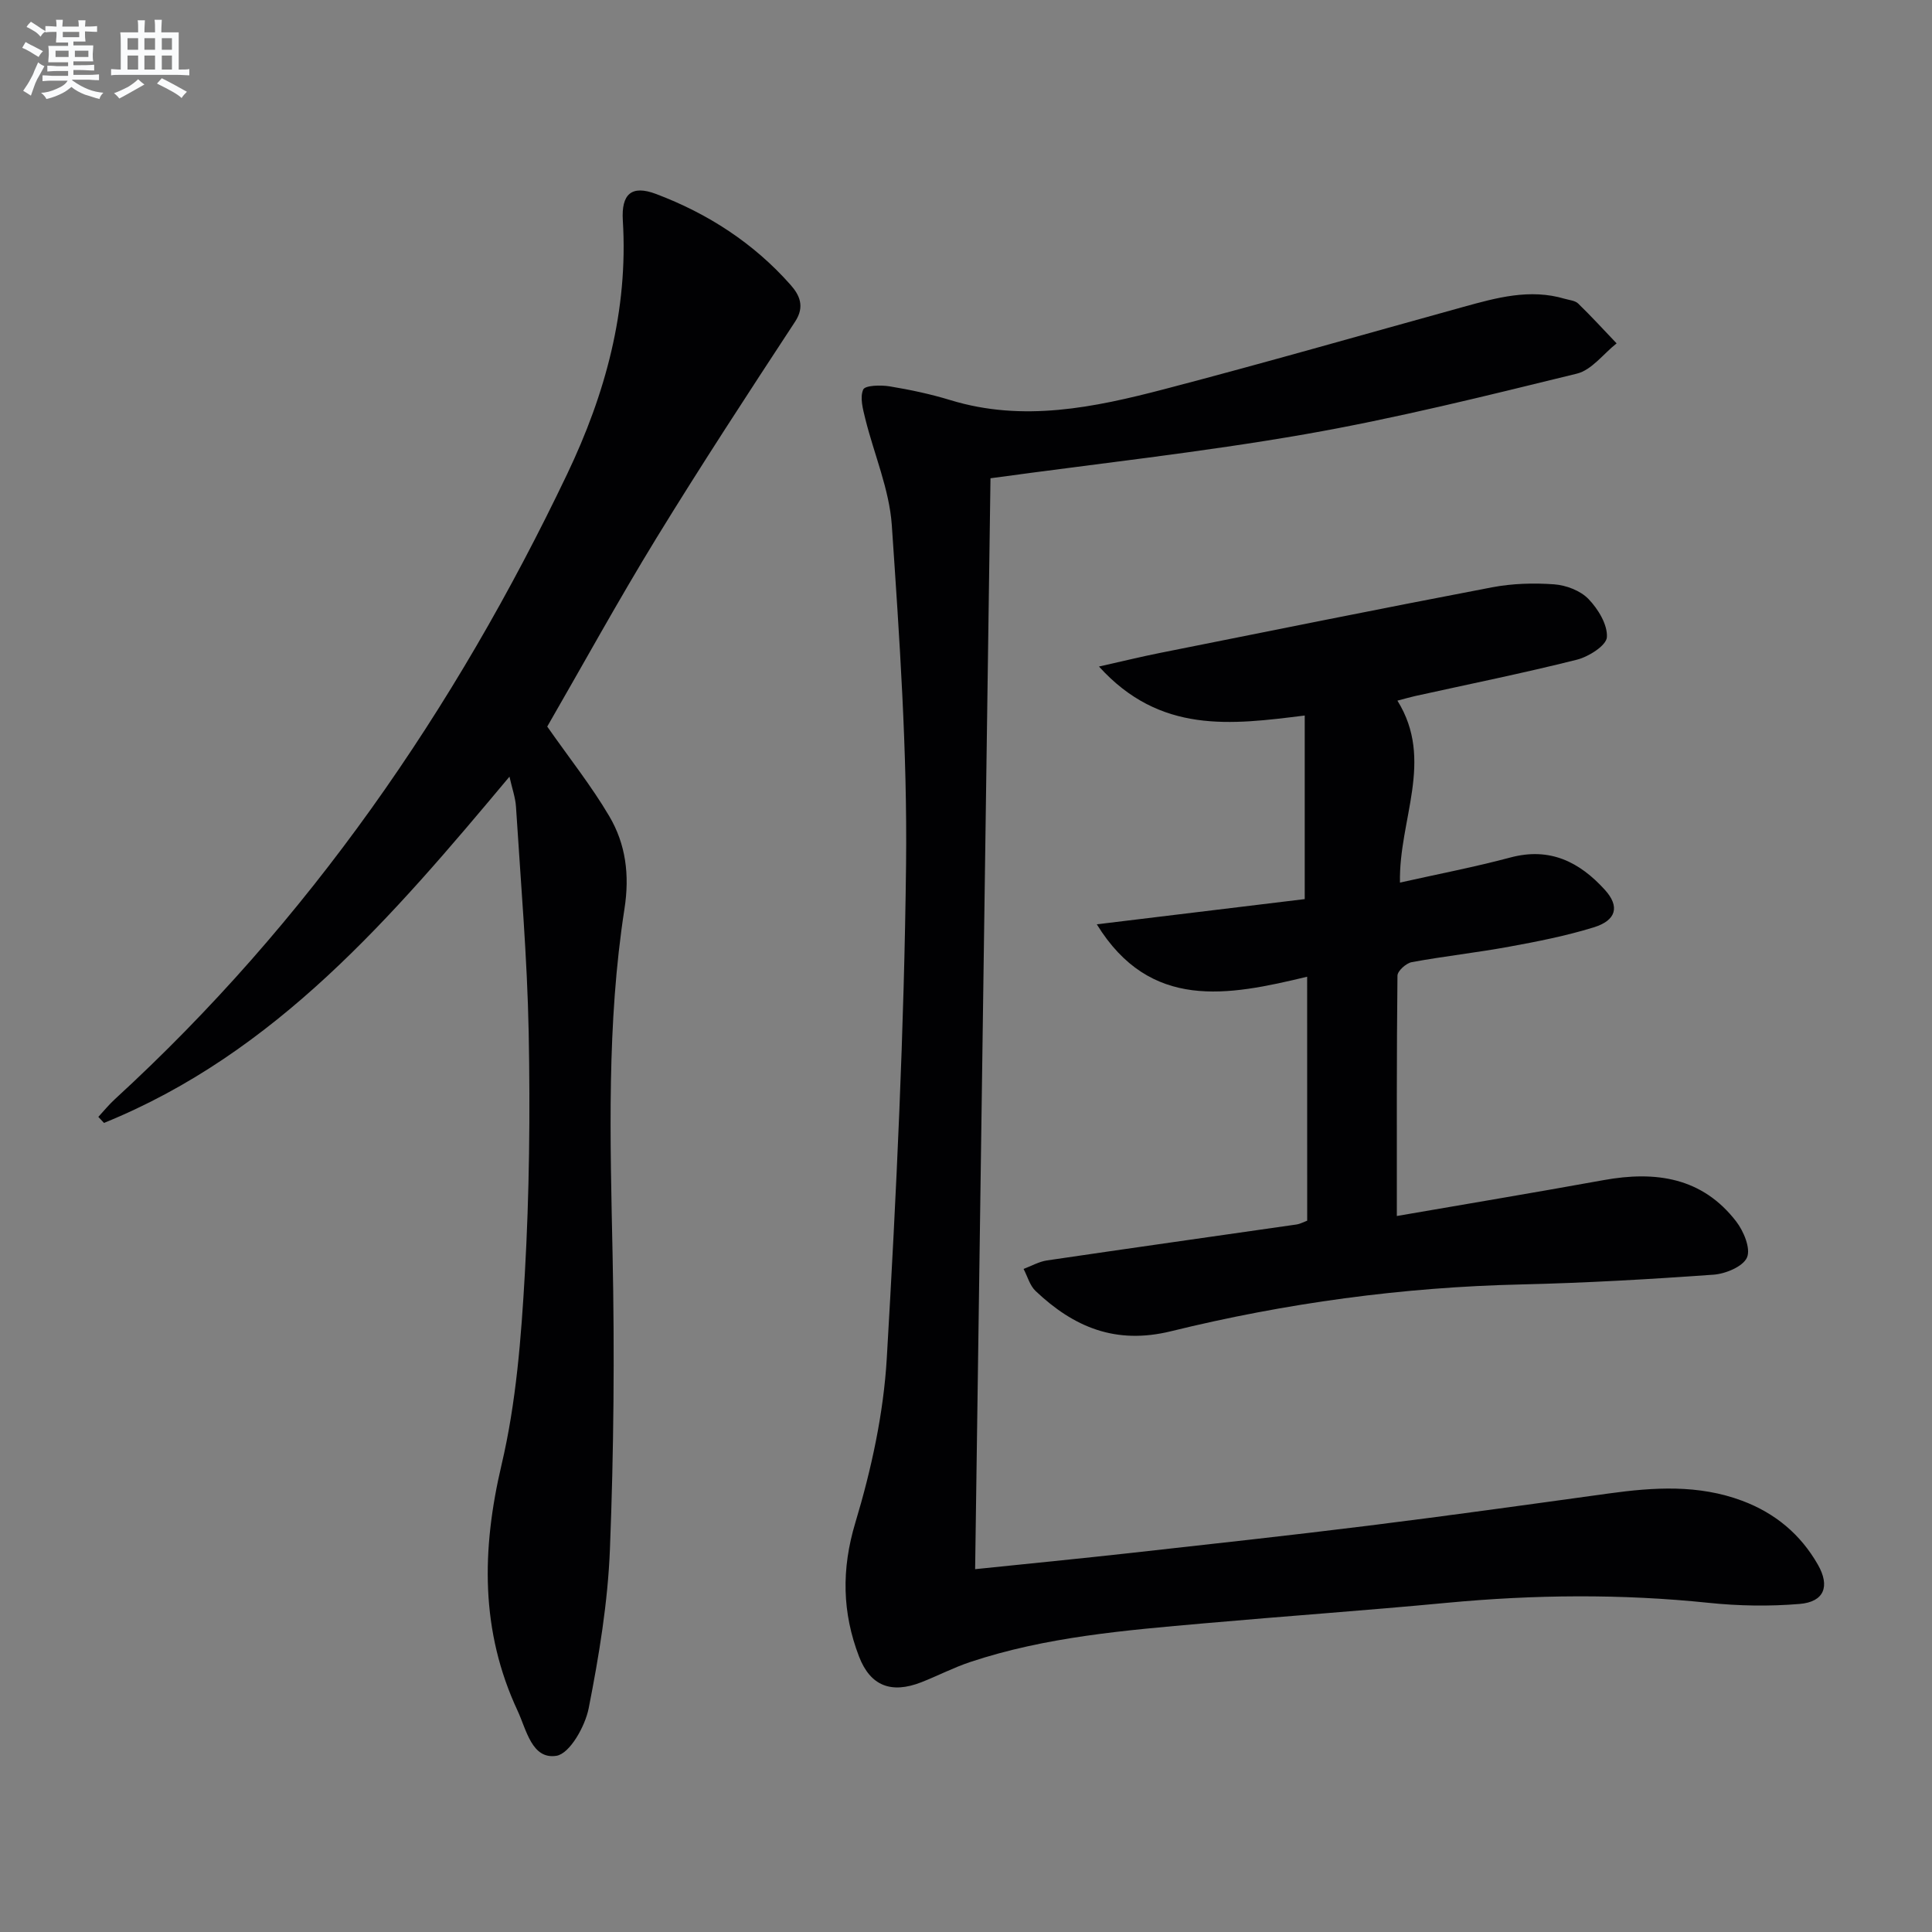
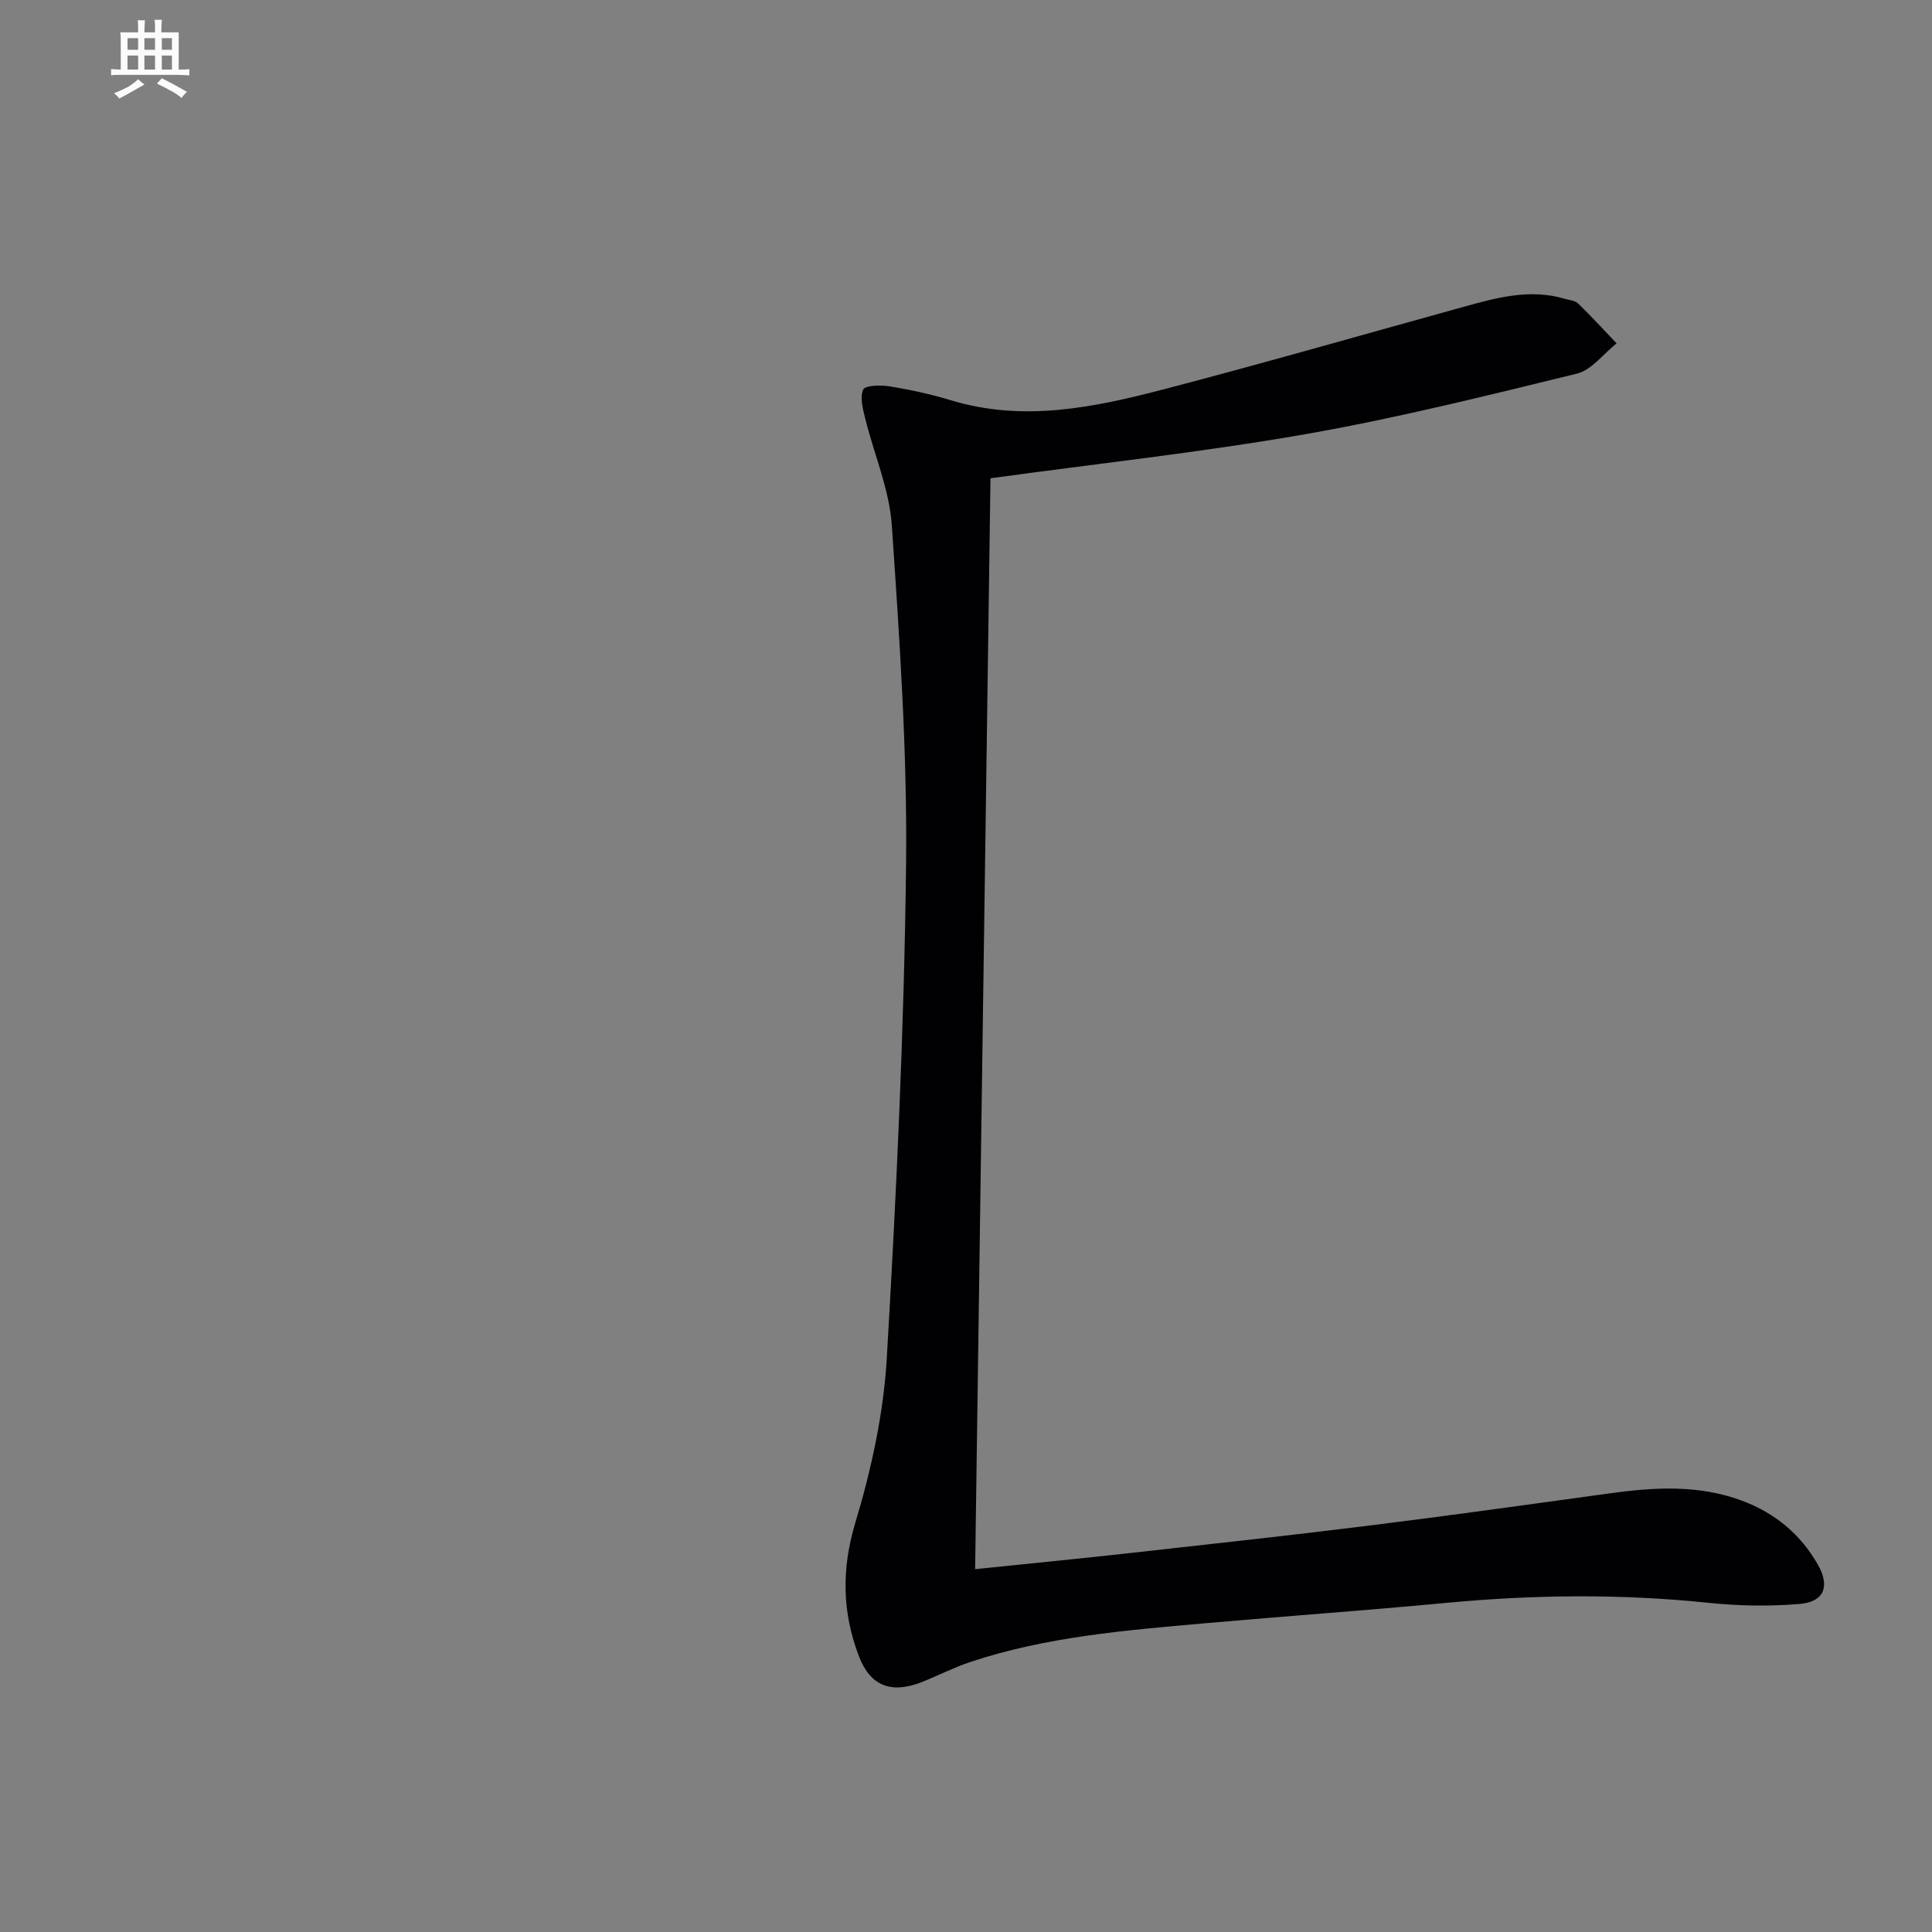
<svg xmlns="http://www.w3.org/2000/svg" enable-background="new 0 0 400 400" viewBox="0 0 400 400">
  <rect x="0" y="0" width="400" height="400" fill="#808080" stroke="none" />
  <g fill="#010103">
    <path d="m205.07 99.02c-1.05 74.73-2.12 150.07-3.18 225.86 11.3-1.17 21.84-2.2 32.36-3.37 16.35-1.82 32.7-3.6 49.02-5.63 16.64-2.07 33.25-4.39 49.86-6.68 9.29-1.28 18.49-1.87 27.55 1.51 6.85 2.56 12.1 6.95 15.69 13.23 2.57 4.5 1.3 7.72-3.78 8.14-6.23.52-12.59.42-18.82-.23-18.1-1.88-36.15-1.71-54.25 0-16.71 1.58-33.45 2.76-50.17 4.24-16.36 1.45-32.77 2.78-48.5 8.02-3.45 1.15-6.72 2.86-10.12 4.19-6.17 2.4-10.52.8-12.88-5.34-3.48-9.07-3.67-18.04-.76-27.71 3.32-11.03 5.84-22.6 6.51-34.06 1.99-34.03 3.6-68.11 3.99-102.18.27-23.41-1.36-46.87-2.95-70.26-.51-7.43-3.67-14.68-5.49-22.04-.49-2-1.16-4.41-.43-6.06.39-.88 3.64-.96 5.47-.66 4.25.7 8.5 1.6 12.61 2.86 15.04 4.59 29.71 1.52 44.23-2.27 20.69-5.41 41.25-11.32 61.87-17.02 6.91-1.91 13.82-3.85 21.06-1.7.95.28 2.15.36 2.79.99 2.74 2.66 5.32 5.48 7.95 8.24-2.73 2.16-5.16 5.52-8.23 6.27-18.68 4.57-37.38 9.24-56.3 12.55-21.38 3.73-43.01 6.08-65.1 9.11z" />
-     <path d="m113.3 150.43c4.58 6.54 9.15 12.29 12.84 18.55 3.43 5.81 4.24 12.17 3.15 19.18-3.69 23.75-2.96 47.69-2.46 71.64.42 20.29.25 40.63-.55 60.91-.43 11.04-2.26 22.1-4.4 32.97-.74 3.75-3.92 9.4-6.68 9.84-5.08.8-6.2-5.37-8.03-9.31-7.73-16.55-7.47-33.37-3.32-50.99 3.02-12.84 4.06-26.26 4.81-39.48.94-16.6 1.12-33.29.8-49.92-.3-15.6-1.65-31.19-2.63-46.78-.12-1.91-.8-3.78-1.35-6.24-24.24 28.96-48.35 57.24-83.95 71.69-.39-.42-.78-.83-1.17-1.25 1.14-1.24 2.21-2.56 3.45-3.69 40.06-36.73 70.31-80.58 93.62-129.41 7.91-16.57 12.66-33.88 11.52-52.49-.34-5.51 1.82-7.4 6.88-5.49 10.71 4.04 20.2 10.17 27.84 18.81 1.85 2.09 3.02 4.47.95 7.62-9.74 14.85-19.47 29.73-28.75 44.87-7.89 12.89-15.18 26.16-22.57 38.97z" />
-     <path d="m270.63 202.22c-16.4 3.95-32.49 7.11-43.55-10.85 14.71-1.78 29.08-3.53 43.05-5.22 0-12.89 0-25.13 0-38.01-15.29 1.91-29.94 3.84-42.6-10.14 5-1.12 8.77-2.05 12.59-2.81 22.92-4.58 45.82-9.21 68.78-13.59 4.19-.8 8.61-.93 12.88-.62 2.47.18 5.42 1.3 7.09 3.03 2 2.07 3.98 5.31 3.82 7.91-.1 1.72-3.77 4.05-6.2 4.66-11.1 2.79-22.33 5.06-33.51 7.53-.94.21-1.87.48-3.66.95 7.71 12.37.25 24.64.53 37.67 7.81-1.75 15.42-3.21 22.88-5.2 8.18-2.18 14.32.94 19.55 6.71 3.11 3.43 2.39 6.32-2.35 7.77-5.69 1.75-11.59 2.92-17.46 3.99-6.69 1.23-13.48 1.97-20.17 3.2-1.17.21-2.96 1.82-2.97 2.8-.18 16.27-.13 32.54-.13 49.76 13.89-2.4 28.4-4.82 42.87-7.44 10.69-1.93 20.35-.57 27.39 8.57 1.55 2.01 3.04 5.59 2.24 7.45-.81 1.88-4.43 3.39-6.93 3.57-13.27.95-26.56 1.71-39.86 2.02-24.53.56-48.71 3.86-72.47 9.69-11.49 2.82-20.14-.86-28.03-8.33-1.2-1.13-1.68-3.03-2.49-4.57 1.61-.6 3.17-1.51 4.83-1.76 17.23-2.54 34.49-4.97 51.73-7.45.64-.09 1.25-.44 2.16-.78-.01-16.33-.01-32.74-.01-50.51z" />
  </g>
-   <path d="m6.8 9.5c.6.3 1.3.7 2.1 1.1-.4.4-.7.8-.9 1.2-.7-.4-1.3-.8-1.8-1.1s-1.1-.6-1.6-.8c.2-.4.5-.8.7-1.2.4.2.8.5 1.5.8zm.9 6.9c-.3.6-.5 1.1-.7 1.7s-.4 1.1-.6 1.7c-.6-.4-1.1-.7-1.6-1 .7-1 1.2-1.8 1.5-2.4.3-.5.6-1.1.8-1.7.3-.6.5-1.2.8-1.8.3.3.8.6 1.3.8-.7 1.3-1.2 2.2-1.5 2.7zm.1-11c.4.3 1 .7 1.7 1.1-.5.2-.8.6-1.1 1.1-.5-.6-1-1-1.4-1.2s-.9-.6-1.5-.8c.2-.4.5-.7.9-1.1.5.3.9.6 1.4.9zm10.5 13.1c1 .4 2 .6 3.1.7-.4.4-.7.8-.8 1.3-.9-.2-1.9-.6-3-.9-1-.4-2-.9-2.8-1.6-.5.4-1.1.9-1.9 1.3s-1.9.9-3.3 1.2c-.1-.3-.5-.8-1.1-1.3 1 0 2.1-.3 3.2-.8 1.2-.5 1.9-1 2.3-1.7h-3.2c-.4 0-1 0-2 .1v-1.2c1 0 1.7.1 2 .1h3.3v-1h-2.3c-.2 0-.9 0-2 .1v-1.2c1.2 0 1.9.1 2 .1h2.3v-.8h-4.1c0-.7.1-1.2.1-1.6 0-.5 0-1.1-.1-1.8h4.1v-.7h-2.5c0-.6.1-1.1.1-1.6v-.6h-.5c-.4 0-1 0-1.8.1v-1.3c1.2 0 1.9.1 2.1.1h.2c0-.3 0-.8-.1-1.4h1.4c0 .6-.1 1-.1 1.4h3.4c0-.4 0-.8-.1-1.3h1.5c0 .4-.1.9-.1 1.3.7 0 1.5 0 2.5-.1v1.2c-1 0-1.8-.1-2.5-.1v.6c0 .3 0 .8.1 1.5h-2.5v.8h4.1c0 .8-.1 1.3-.1 1.8s0 1 .1 1.5h-4.1v.8h1.4c.8 0 1.8 0 2.9-.1v1.2c-1 0-1.9-.1-2.8-.1h-1.5v1h3.2c.3 0 1 0 2.1-.1v1.2c-1.1 0-1.8-.1-2.1-.1h-3.4l-.1.1c1.4 1 2.4 1.5 3.4 1.9zm-4.1-6.7v-1.3h-2.7v1.3zm2.2-4.1v-1.1h-3.4v1.1zm1.9 4.1v-1.3h-2.8v1.3z" fill="#fafbfc" />
  <path d="m37 6.7v2.3 5.4c1 0 1.8 0 2.2-.1v1.3c-.6 0-1.5-.1-2.5-.1h-11.9c-.7 0-1.3 0-1.8.1v-1.3c.5 0 1.1.1 2 .1v-5.2c0-1 0-1.8-.1-2.5h3.7c0-1.3 0-2.1-.1-2.5h1.5c0 .4-.1 1.3-.1 2.5h2.2c0-1.2 0-2.1-.1-2.6h1.5c0 .4-.1 1.3-.1 2.6zm-12.3 13.7c-.3-.4-.7-.8-1.1-1.1 1.1-.4 2.1-.9 2.9-1.3.8-.5 1.5-1 2.1-1.6.4.4.9.8 1.3 1.1-2.5 1.4-4.2 2.4-5.2 2.9zm3.9-10.1v-2.4h-2.2v2.4zm0 4.1v-2.9h-2.2v2.9zm3.5-4.1v-2.4h-2.2v2.4zm0 4.1v-2.9h-2.2v2.9zm.4 2.9 1-1.1c.6.3 1.4.7 2.5 1.3s2 1.1 2.7 1.5c-.4.4-.8.8-1.1 1.3-.8-.8-2.5-1.7-5.1-3zm3.1-7v-2.4h-2.1v2.4zm0 4.1v-2.9h-2.1v2.9z" fill="#fafbfc" />
</svg>